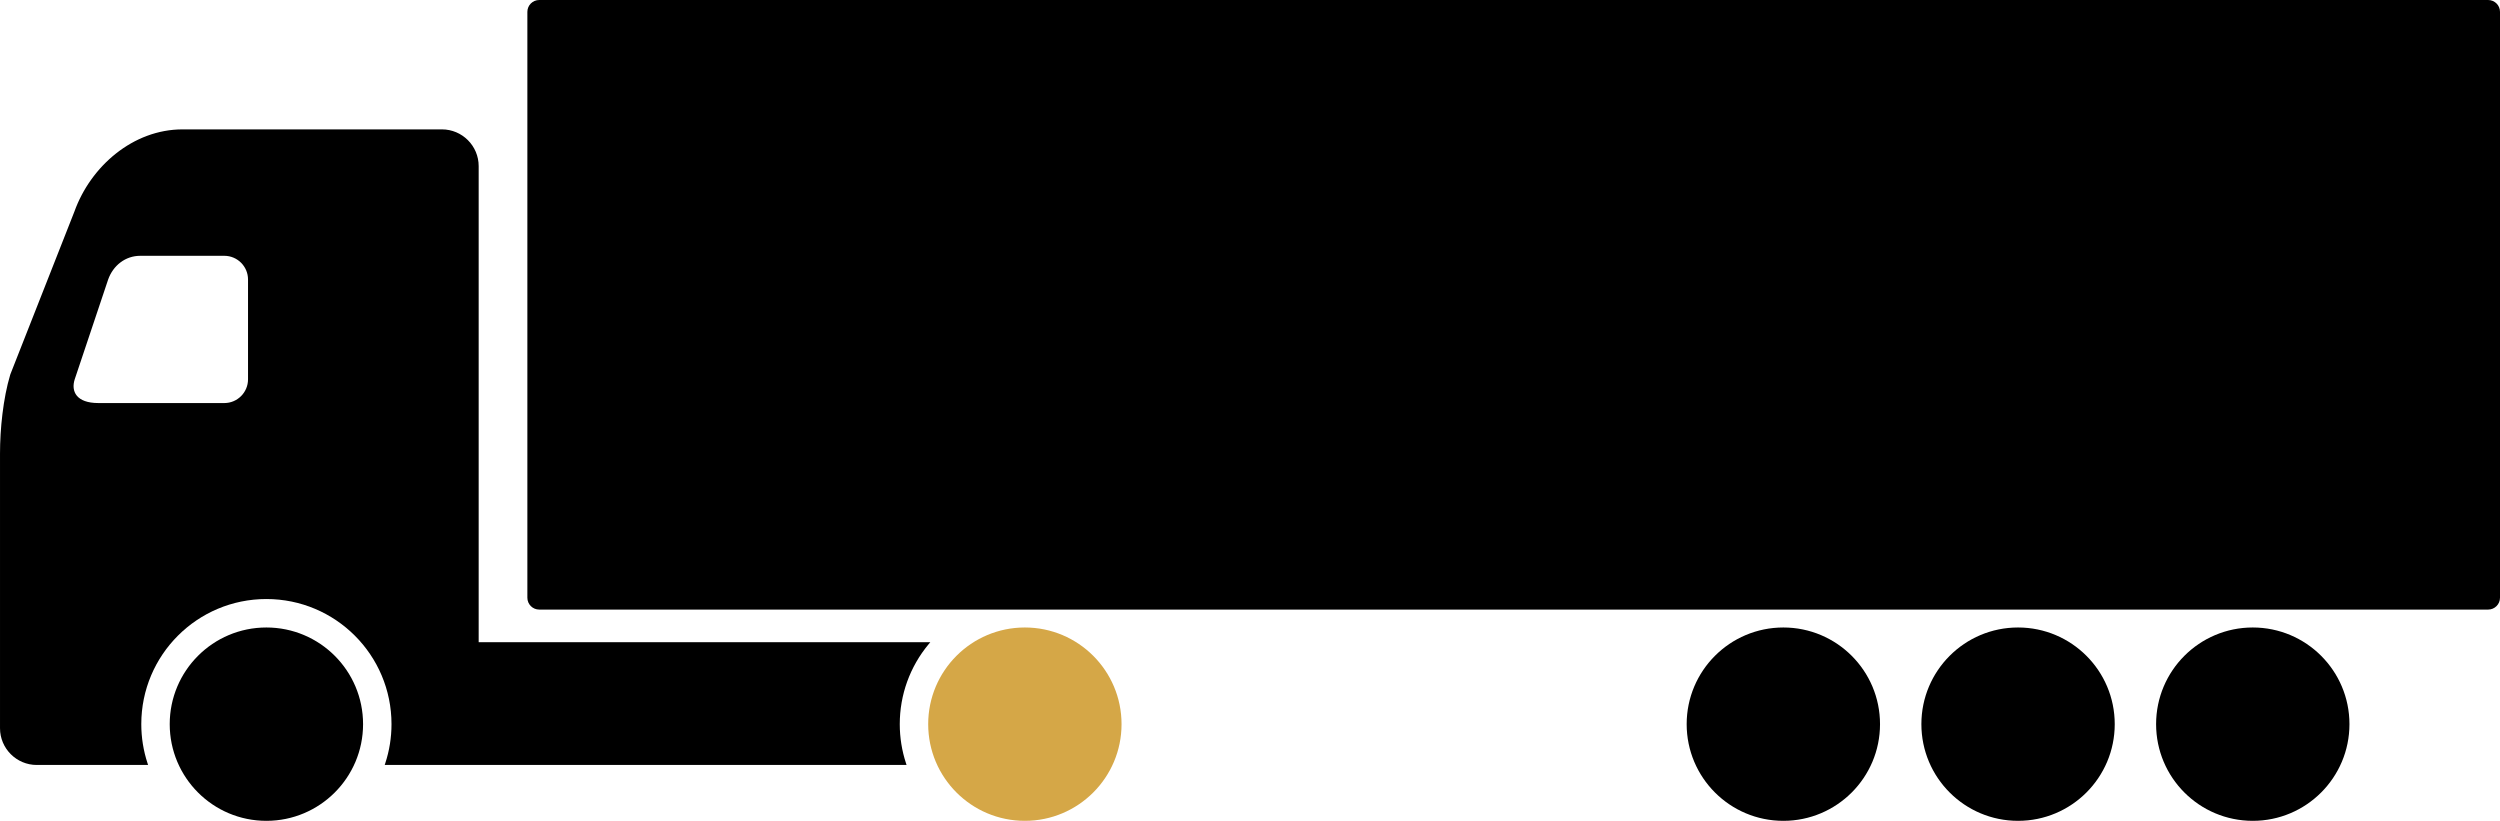
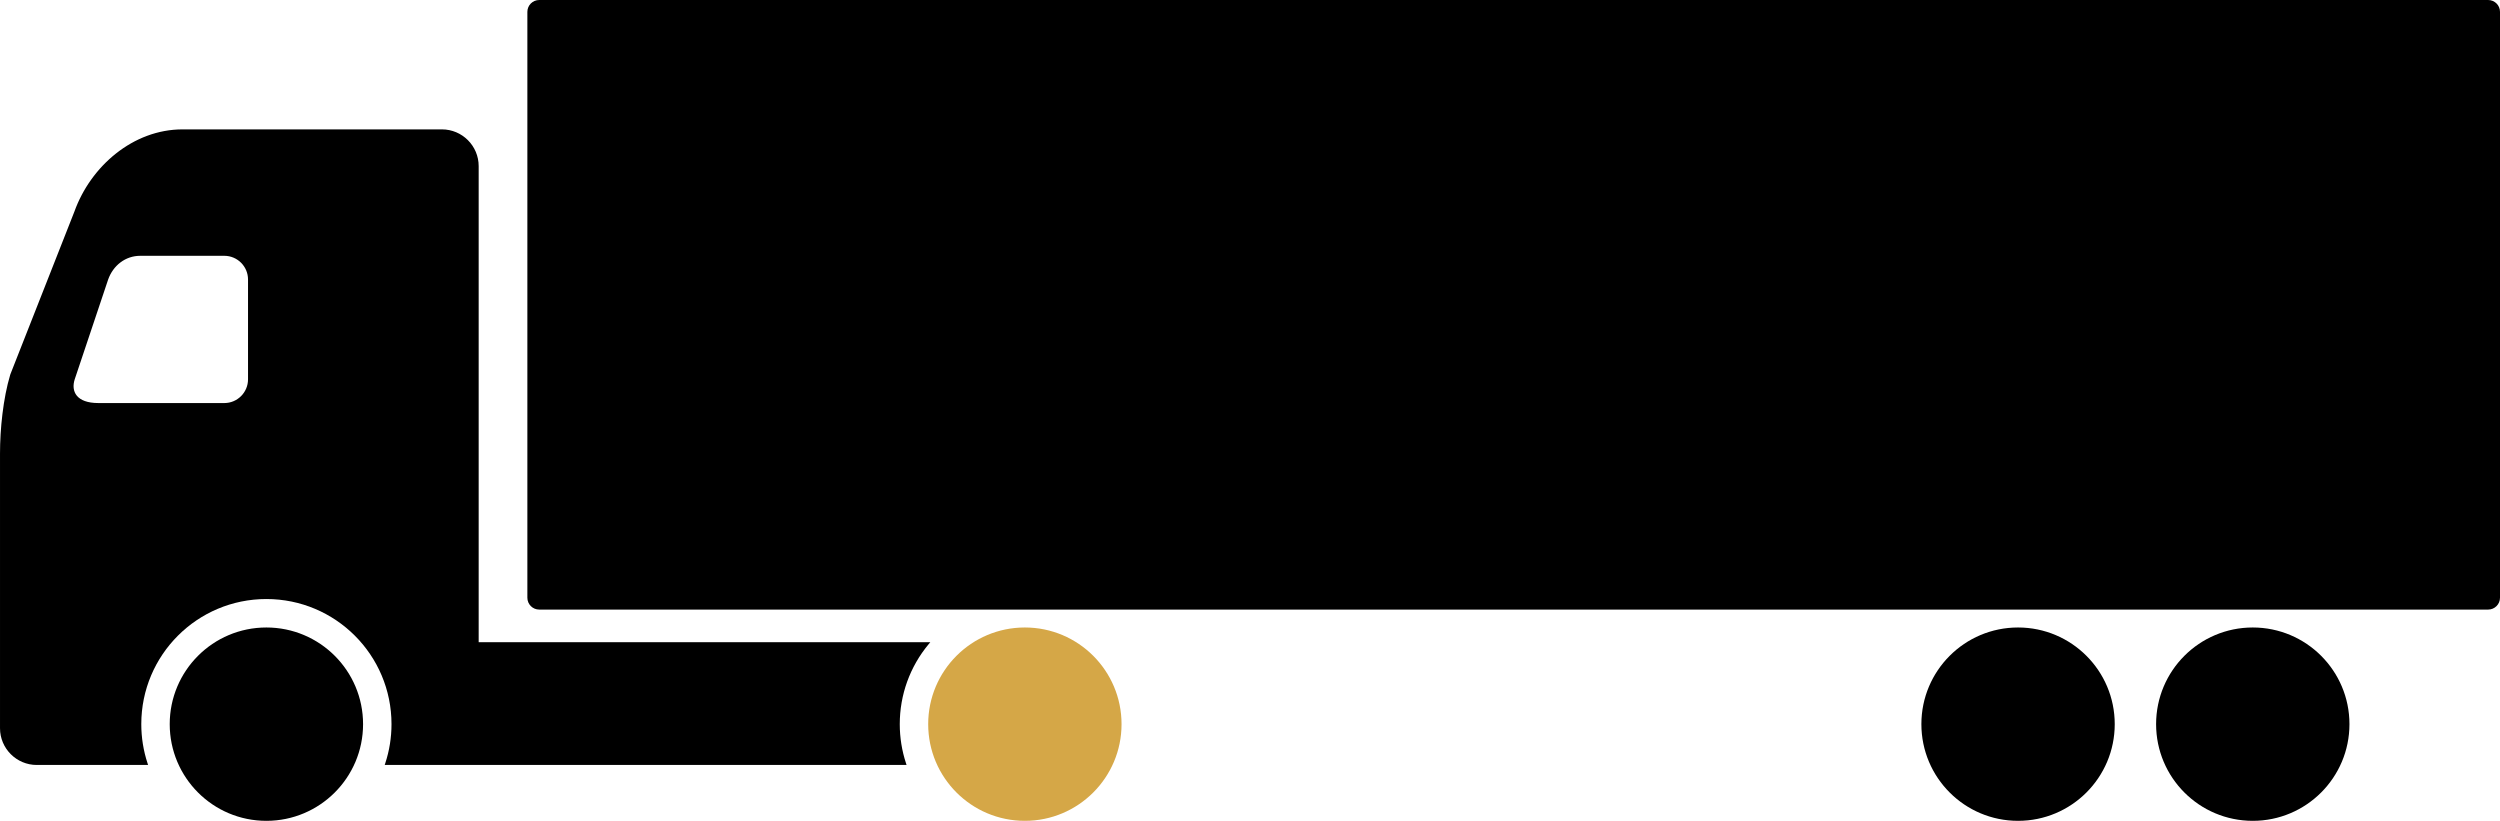
<svg xmlns="http://www.w3.org/2000/svg" xml:space="preserve" width="53.357mm" height="17.519mm" version="1.1" style="shape-rendering:geometricPrecision; text-rendering:geometricPrecision; image-rendering:optimizeQuality; fill-rule:evenodd; clip-rule:evenodd" viewBox="0 0 2139.59 702.5">
  <defs>
    <style type="text/css">
   
    .fil0 {fill:black}
    .fil1 {fill:black;fill-rule:nonzero}
    .fil2 {fill:#D5A747;fill-rule:nonzero}
   
  </style>
  </defs>
  <g id="Layer_x0020_1">
    <path class="fil0" d="M409.66 549.62l386.52 0 -1.39 1.67c-16.06,19.29 -24.74,43.36 -24.74,68.46 0,11.42 1.8,22.75 5.38,33.59l0.44 1.34 -446.63 0 0.44 -1.34c3.58,-10.84 5.38,-22.17 5.38,-33.6 0,-59.13 -47.94,-107.07 -107.07,-107.07 -59.15,0 -107.07,47.92 -107.07,107.07 0,11.42 1.8,22.75 5.38,33.6l0.44 1.34 -95.29 0c-17.34,0 -31.45,-14.11 -31.45,-31.45l0 -235.05c0,-20.85 2.67,-47.26 8.74,-67.46 0.09,-0.31 0.2,-0.61 0.32,-0.89l54.59 -138.71c13.91,-38.82 50.2,-70.4 92.57,-70.4l221.99 0c17.34,0 31.45,14.11 31.45,31.45l0 407.45zm-345.73 -224.97c-3.28,10.3 1.39,20.3 20.29,20.3l107.77 0c11.19,0 20.28,-9.09 20.28,-20.3l0 -85.43c0,-11.2 -9.09,-20.29 -20.28,-20.29l-71.99 0c-12.65,0 -23.16,8.23 -27.44,20.29l-28.62 85.43z" />
    <path class="fil1" d="M145.25 619.76c0,45.71 37.03,82.74 82.74,82.74 45.68,0 82.74,-37.04 82.74,-82.74 0,-45.71 -37.06,-82.74 -82.74,-82.74 -45.71,0 -82.74,37.04 -82.74,82.74z" />
    <path class="fil2" d="M794.38 619.76c0,45.71 37.03,82.74 82.74,82.74 45.68,0 82.74,-37.04 82.74,-82.74 0,-45.71 -37.06,-82.74 -82.74,-82.74 -45.71,0 -82.74,37.04 -82.74,82.74z" />
-     <path class="fil1" d="M1443.51 619.76c0,45.71 37.04,82.74 82.74,82.74 45.68,0 82.74,-37.04 82.74,-82.74 0,-45.71 -37.06,-82.74 -82.74,-82.74 -45.71,0 -82.74,37.04 -82.74,82.74z" />
    <path class="fil1" d="M1644.39 619.76c0,45.71 37.04,82.74 82.74,82.74 45.68,0 82.74,-37.04 82.74,-82.74 0,-45.71 -37.06,-82.74 -82.74,-82.74 -45.71,0 -82.74,37.04 -82.74,82.74z" />
    <path class="fil1" d="M1845.27 619.76c0,45.71 37.03,82.74 82.74,82.74 45.68,0 82.74,-37.04 82.74,-82.74 0,-45.71 -37.06,-82.74 -82.74,-82.74 -45.71,0 -82.74,37.04 -82.74,82.74z" />
    <path class="fil1" d="M2129.44 0l-1667.95 0c-5.6,0 -10.15,4.54 -10.15,10.15l0 501.41c0,5.6 4.54,10.14 10.15,10.14l1667.95 0c5.6,0 10.15,-4.54 10.15,-10.14l0 -501.41c0,-5.6 -4.54,-10.15 -10.15,-10.15z" />
  </g>
</svg>